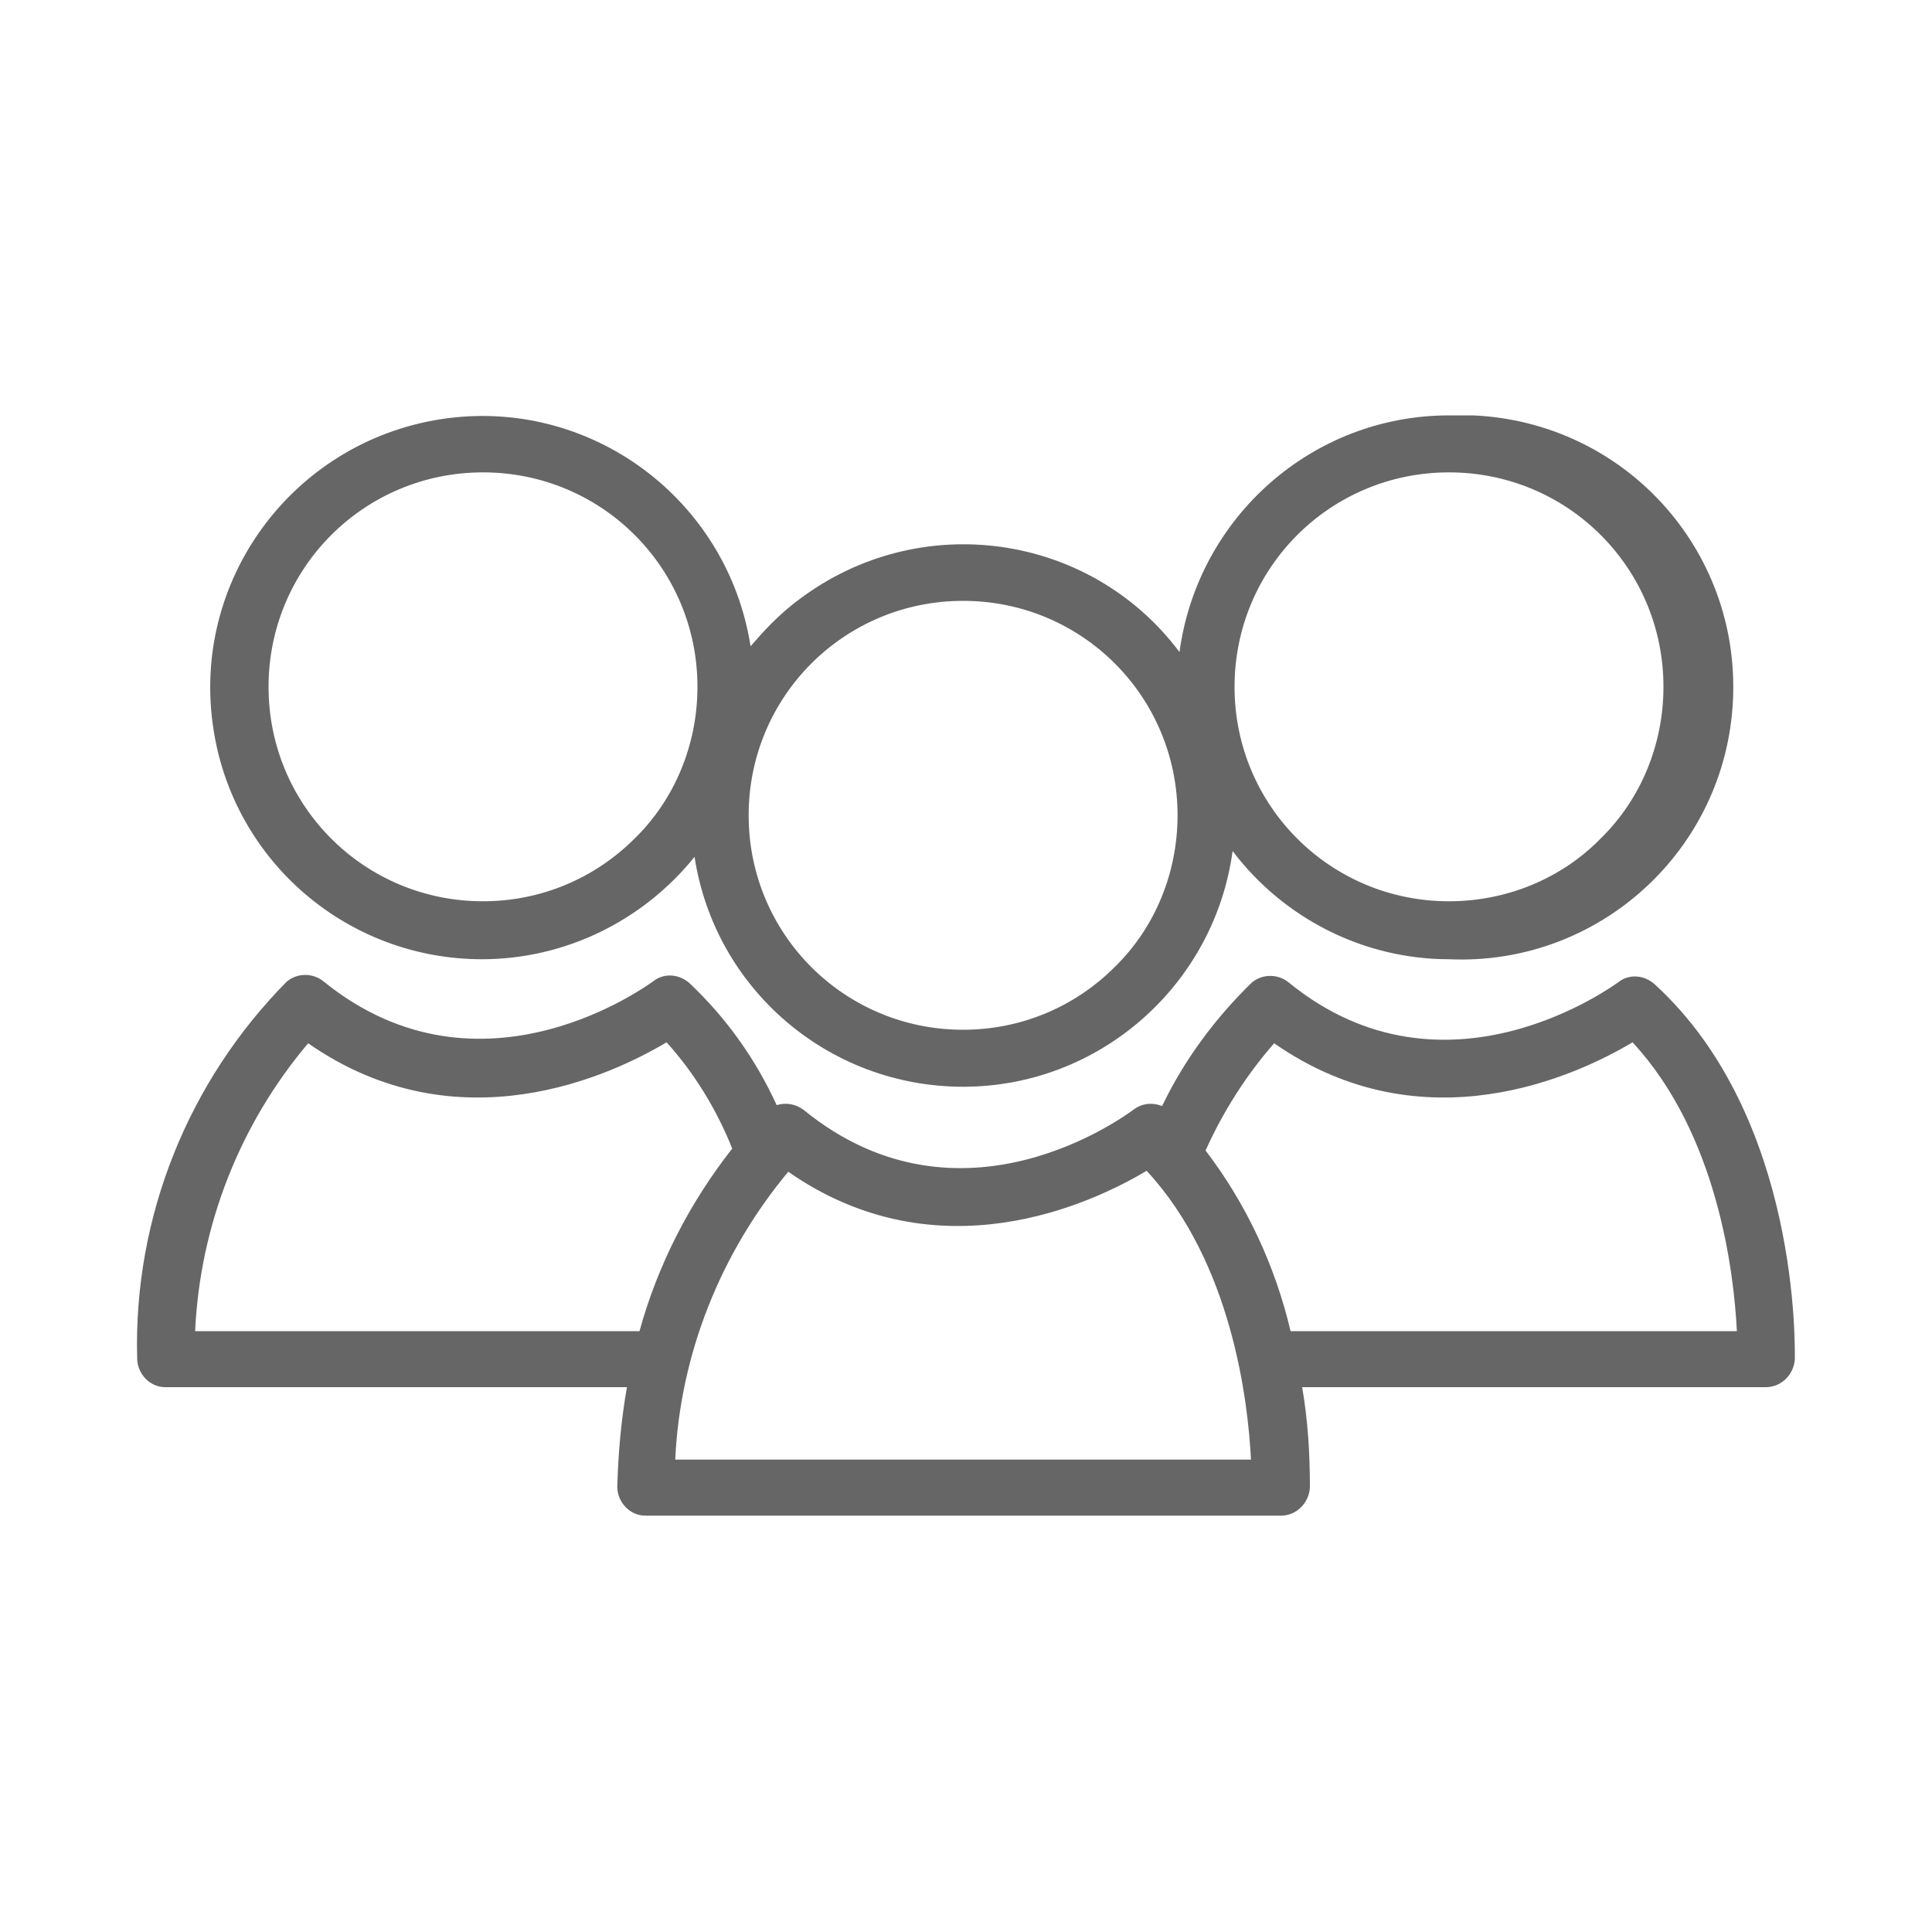
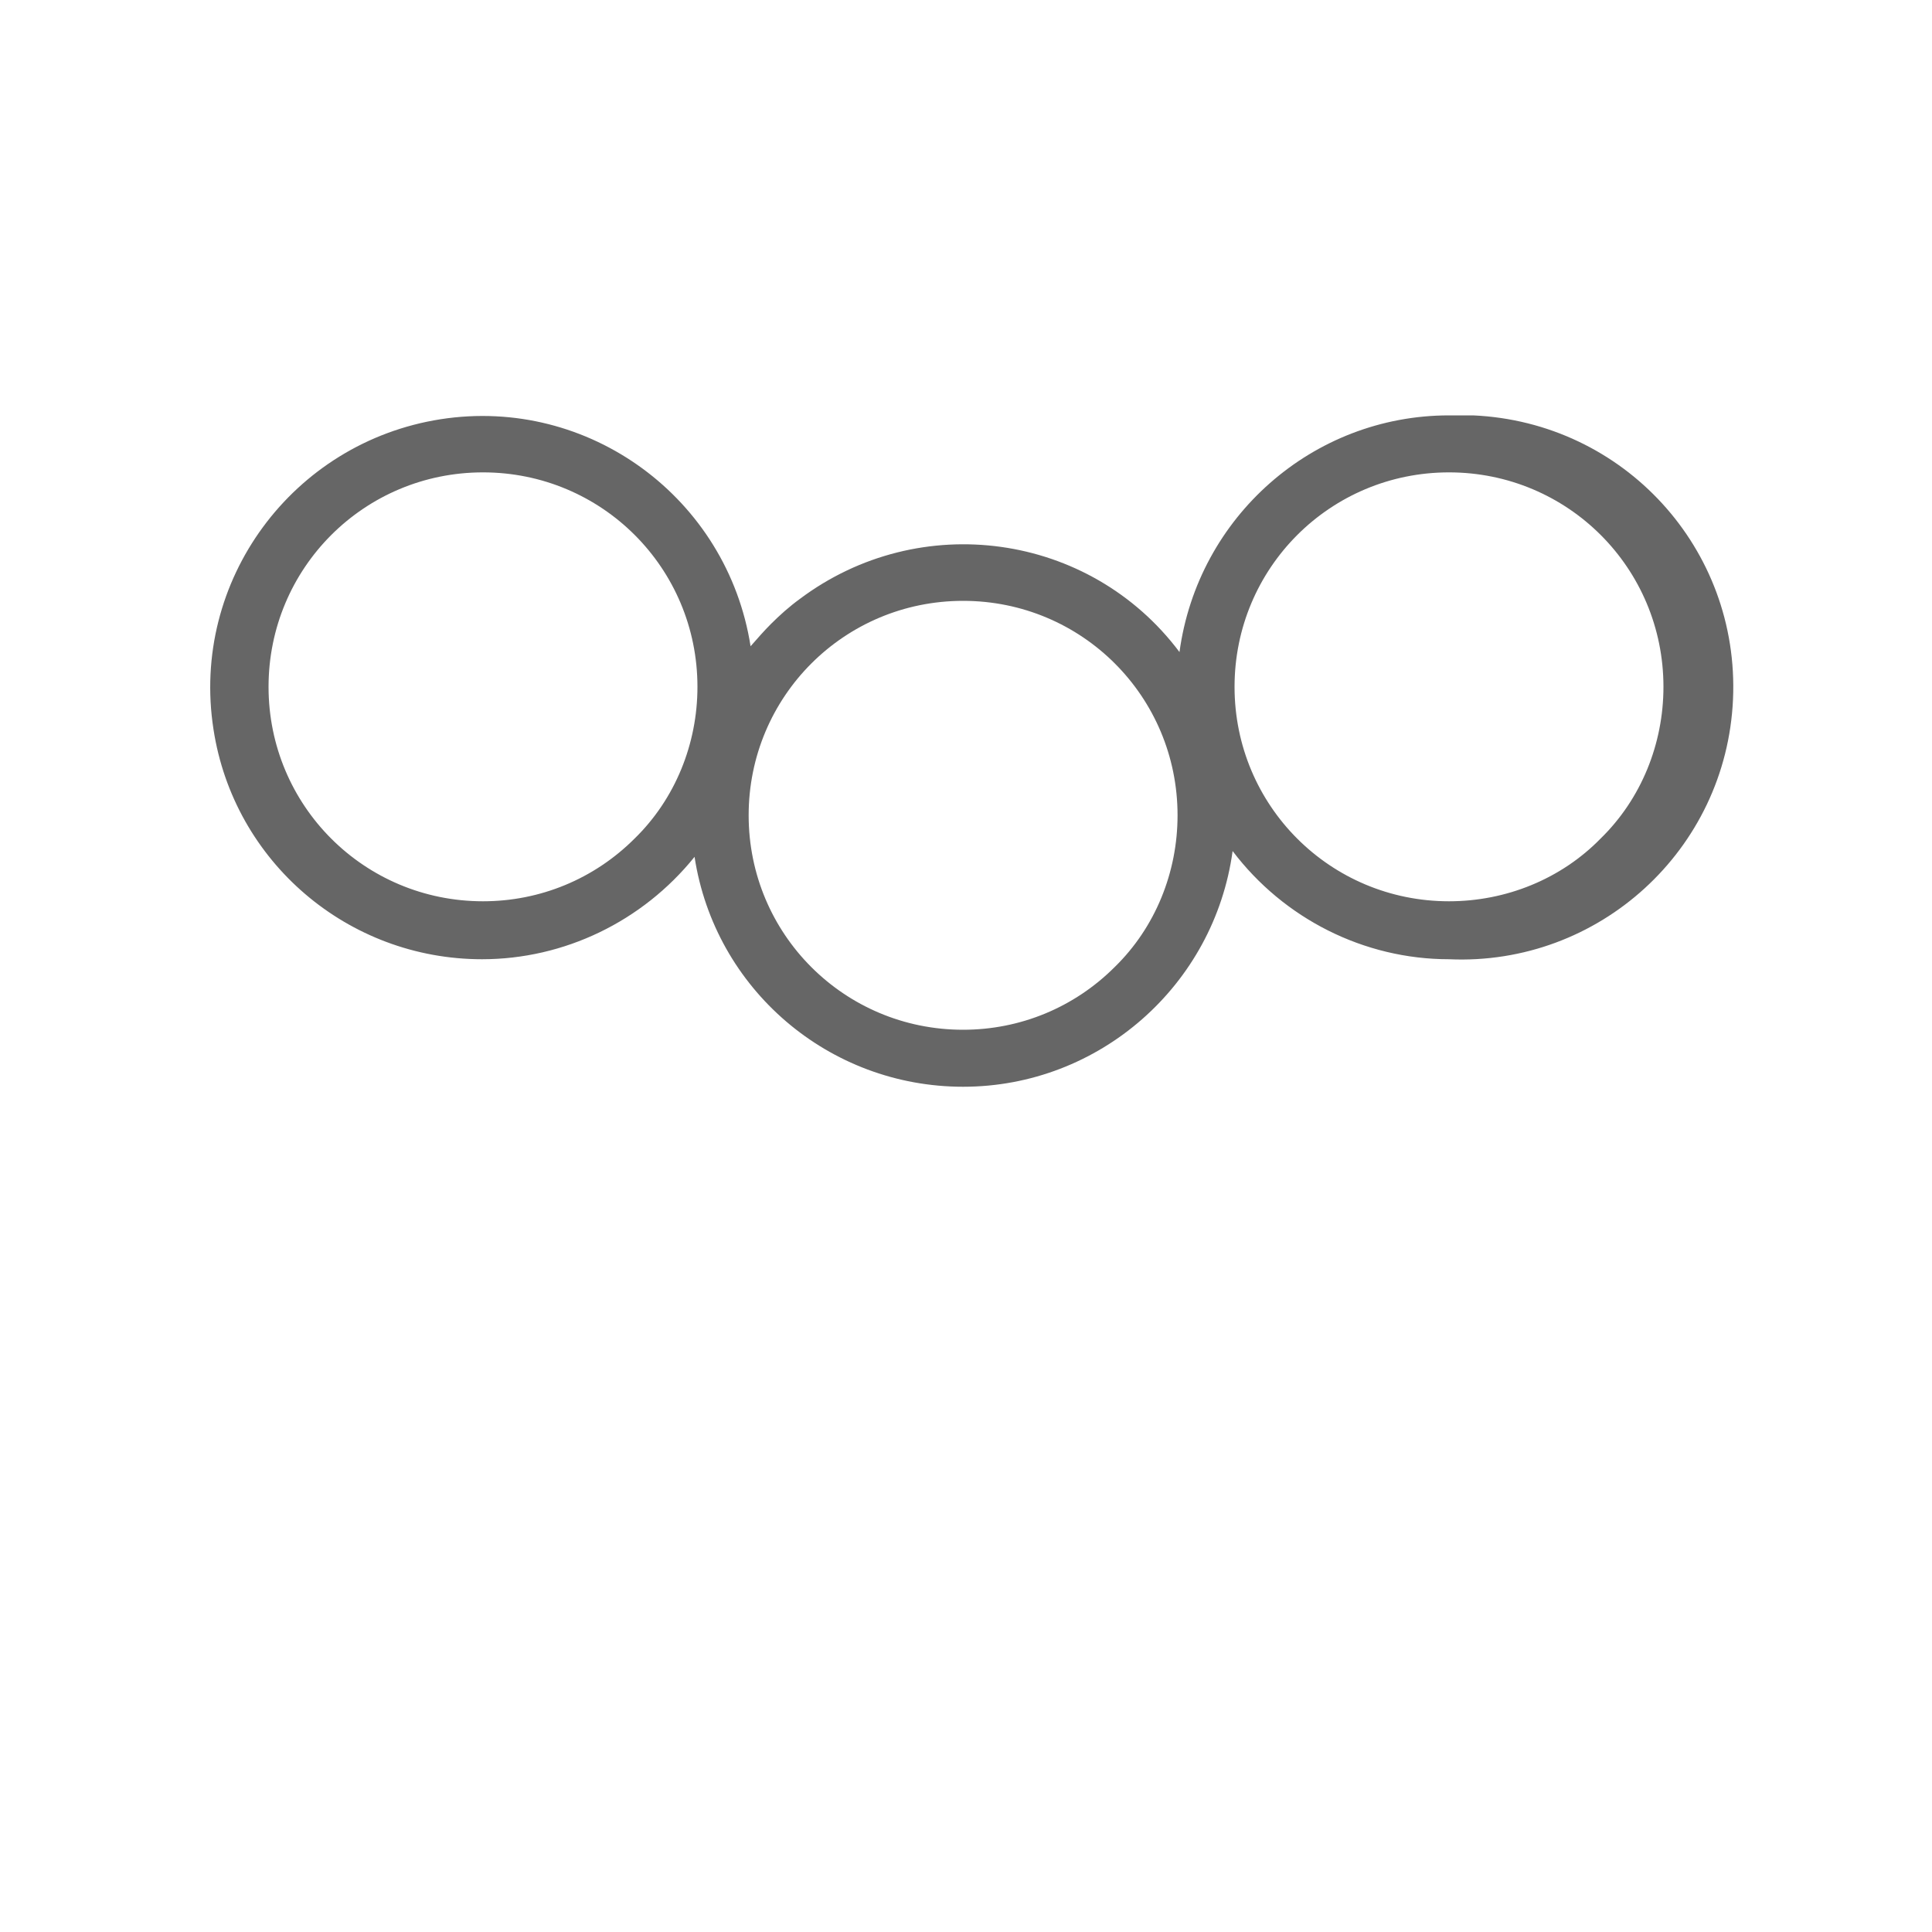
<svg xmlns="http://www.w3.org/2000/svg" id="Layer_2" data-name="Layer 2" version="1.1" viewBox="0 0 200 200">
  <defs>
    <style>
      .cls-1 {
        fill: #666;
        stroke-width: 0px;
      }
    </style>
  </defs>
-   <path id="Path_4" data-name="Path 4" class="cls-1" d="M185.8,140.8c0-1,.6-25.1-14.5-38.9-1.1-1-2.7-1.1-3.8-.2-.2.1-17.8,13.3-34.1,0-1.1-.9-2.7-.9-3.8,0-3.8,3.7-7,8-9.3,12.8-1-.4-2.1-.3-3,.4-.7.5-17.8,13.3-34.1,0-.8-.6-1.8-.8-2.8-.5-2.2-4.8-5.2-9-9-12.6-1.1-1-2.7-1.1-3.8-.2-.2.1-17.7,13.3-34.1,0-1.1-.9-2.7-.9-3.8,0-10.2,10.3-15.9,24.4-15.5,39,0,1.6,1.3,3,2.9,3h47.8c-.6,3.4-.9,6.8-1,10.3,0,1.6,1.3,3,2.9,3h65.8c1.6,0,2.9-1.3,3-2.9,0-3.5-.2-6.9-.8-10.4h48c1.6,0,2.9-1.3,3-2.9M66.2,137.8H20.2c.5-10.9,4.6-21.4,11.7-29.8,15.5,10.8,31.4,3.3,37.1-.1,2.9,3.2,5.2,7,6.8,11-4.4,5.6-7.7,12-9.6,18.9M69.9,151.1c.5-10.9,4.7-21.4,11.7-29.8,15.5,10.8,31.4,3.3,37.1-.1,8.8,9.5,10.5,23.8,10.8,29.9h-59.7ZM133.6,137.8c-1.6-6.8-4.6-13.2-8.8-18.7,1.8-4,4.2-7.8,7.1-11.1,15.5,10.8,31.4,3.3,37.1-.1,8.8,9.5,10.5,23.8,10.8,29.9h-46.2Z" />
  <path id="Path_5" data-name="Path 5" class="cls-1" d="M150,43c-14.1,0-26,10.5-27.9,24.5-9.3-12.4-26.9-14.8-39.3-5.5-1.1.8-2.1,1.7-3,2.6-.7.7-1.4,1.5-2.1,2.3-2.4-15.3-16.7-25.9-32.1-23.5-15.3,2.4-25.9,16.7-23.5,32.1,2.1,13.7,13.9,23.8,27.8,23.8h0c8.5,0,16.6-3.9,22-10.6,2.1,13.7,13.9,23.8,27.8,23.8h0c14.1,0,26-10.5,27.9-24.4,5.3,7,13.6,11.2,22.4,11.2h0c15.5.7,28.7-11.3,29.4-26.9s-11.3-28.7-26.9-29.4c-.8,0-1.7,0-2.5,0M65.7,86.8c-4.2,4.2-9.8,6.5-15.7,6.5h0c-12.3,0-22.2-9.9-22.2-22.2,0-12.3,9.9-22.2,22.2-22.2,12.3,0,22.2,9.9,22.2,22.2,0,5.9-2.3,11.6-6.5,15.7M115.4,100.1c-4.2,4.2-9.8,6.5-15.7,6.5h0c-12.3,0-22.2-9.9-22.2-22.2s9.9-22.2,22.2-22.2c12.3,0,22.2,9.9,22.2,22.2,0,5.9-2.3,11.6-6.5,15.7M165.7,86.8c-4.1,4.2-9.8,6.5-15.7,6.5h0c-12.3,0-22.2-9.9-22.2-22.2s9.9-22.2,22.2-22.2,22.2,9.9,22.2,22.2c0,5.9-2.3,11.6-6.5,15.7" />
</svg>